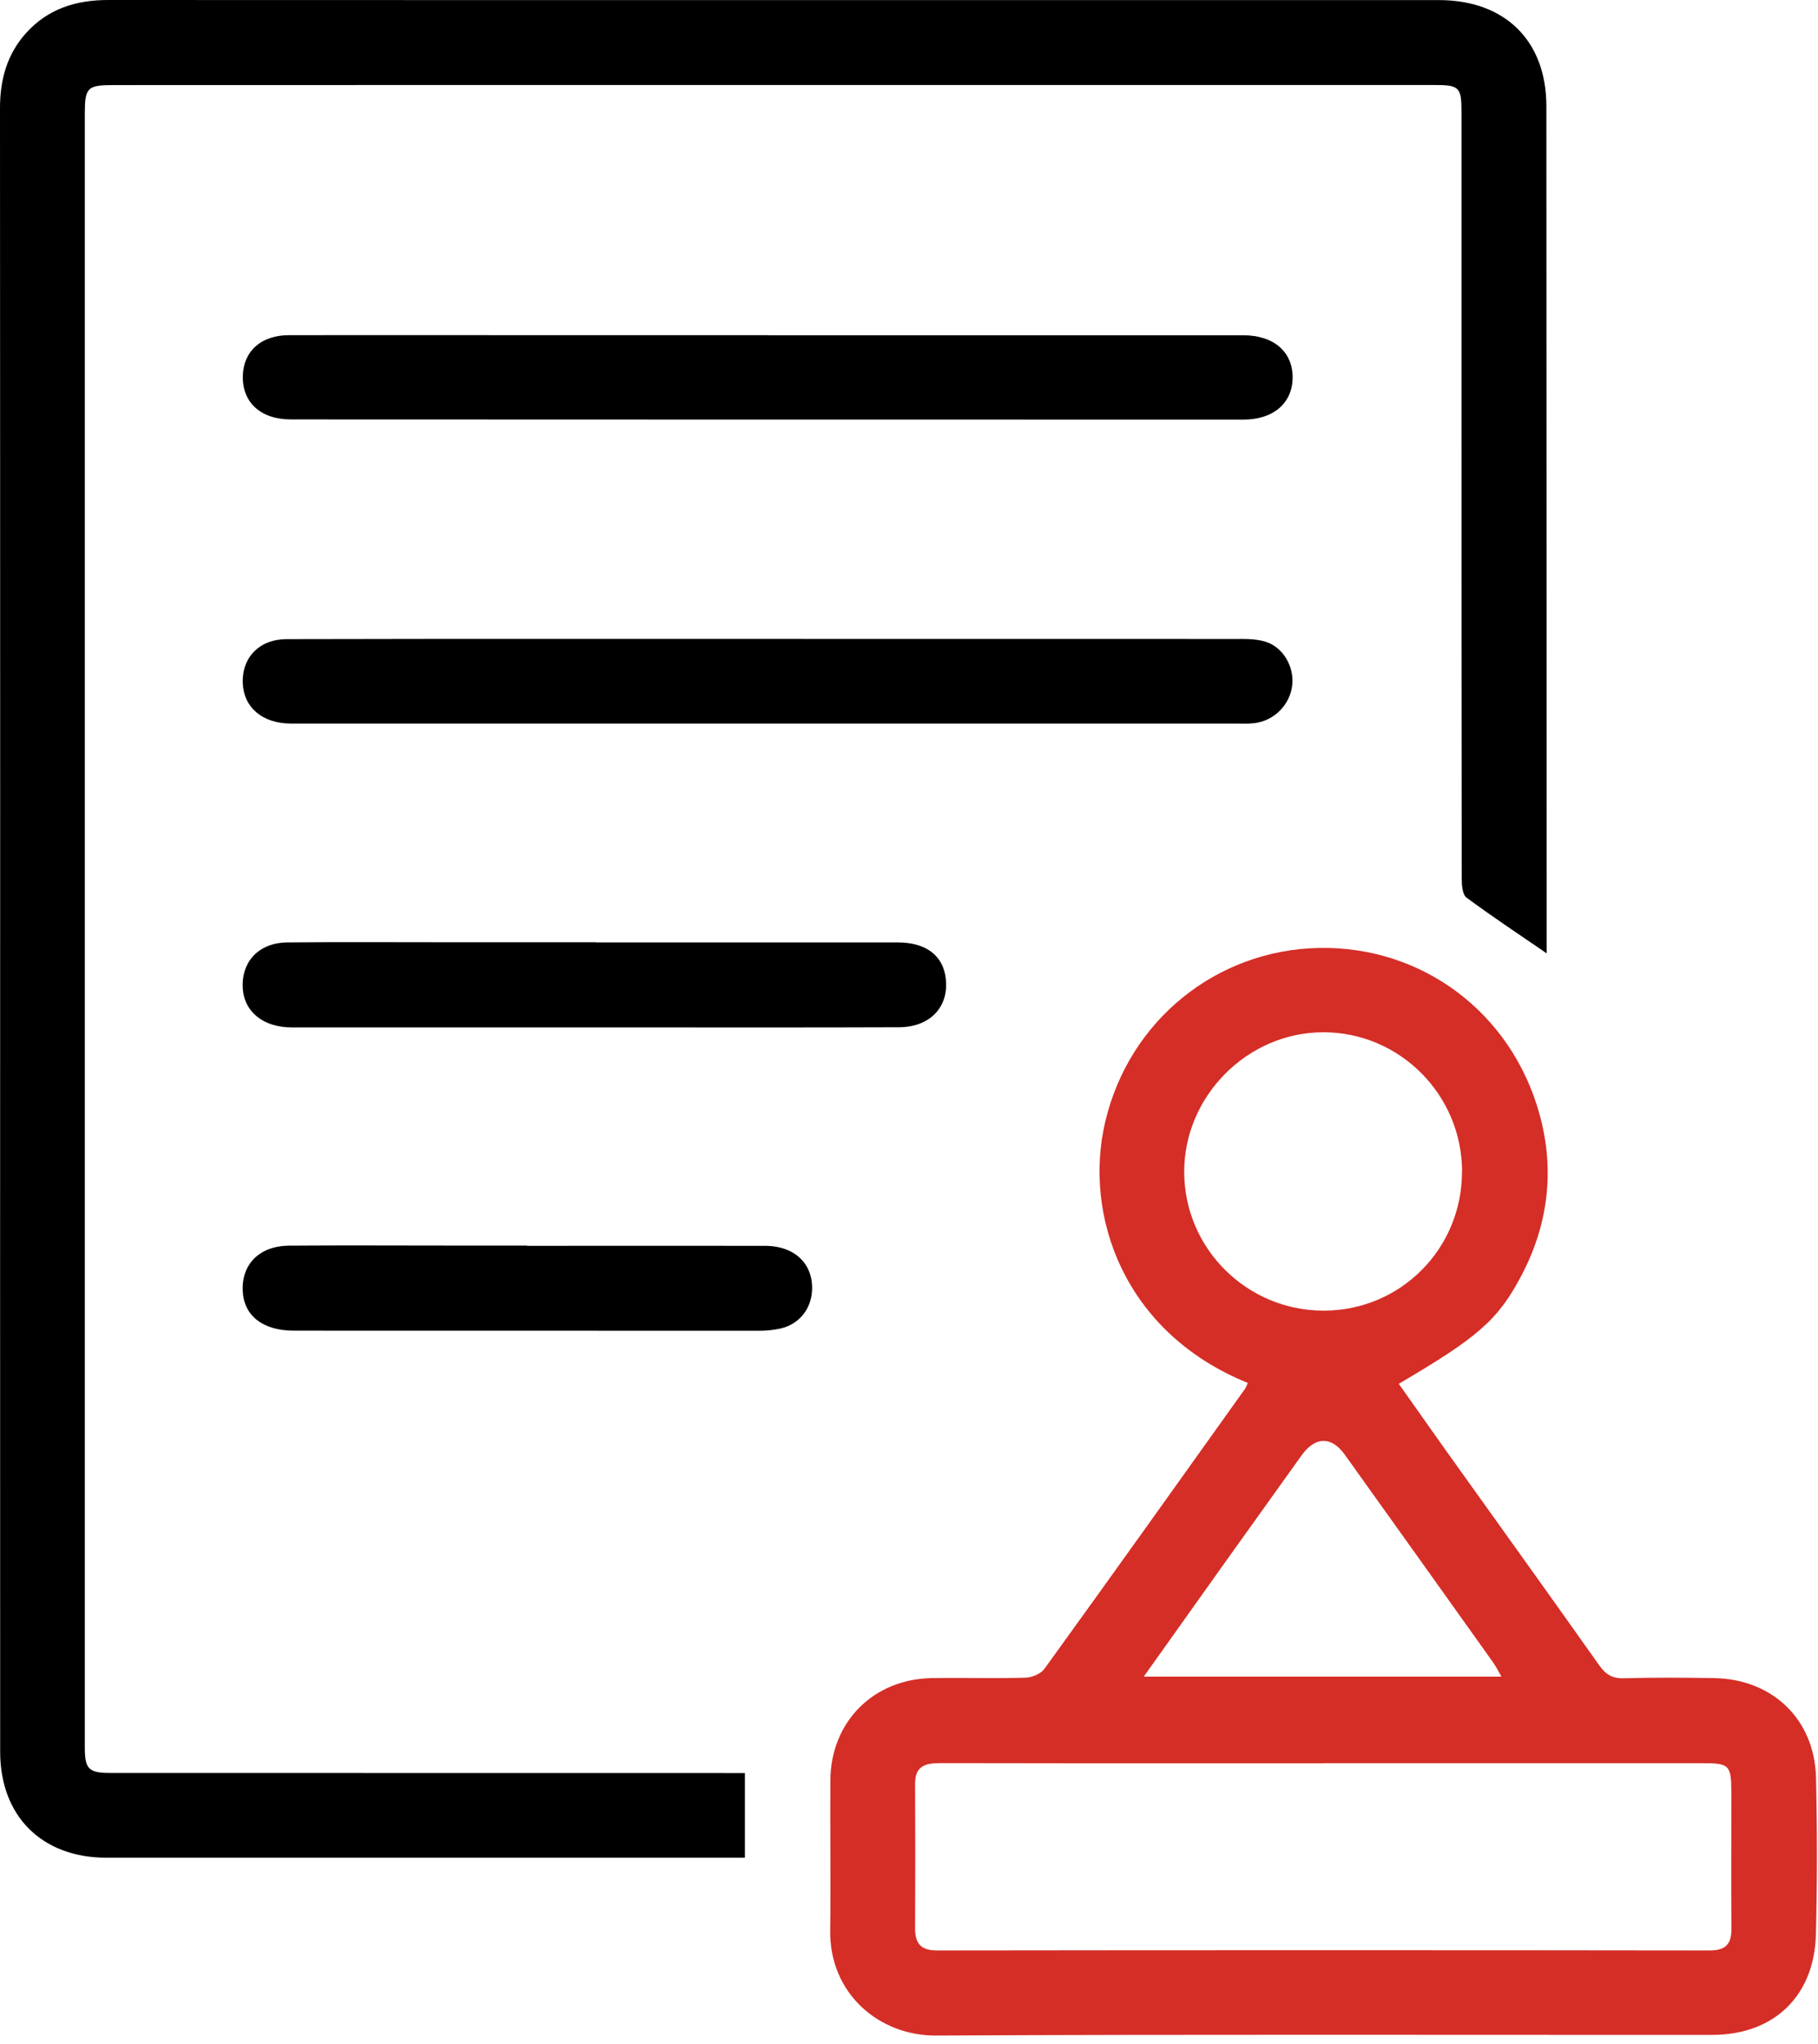
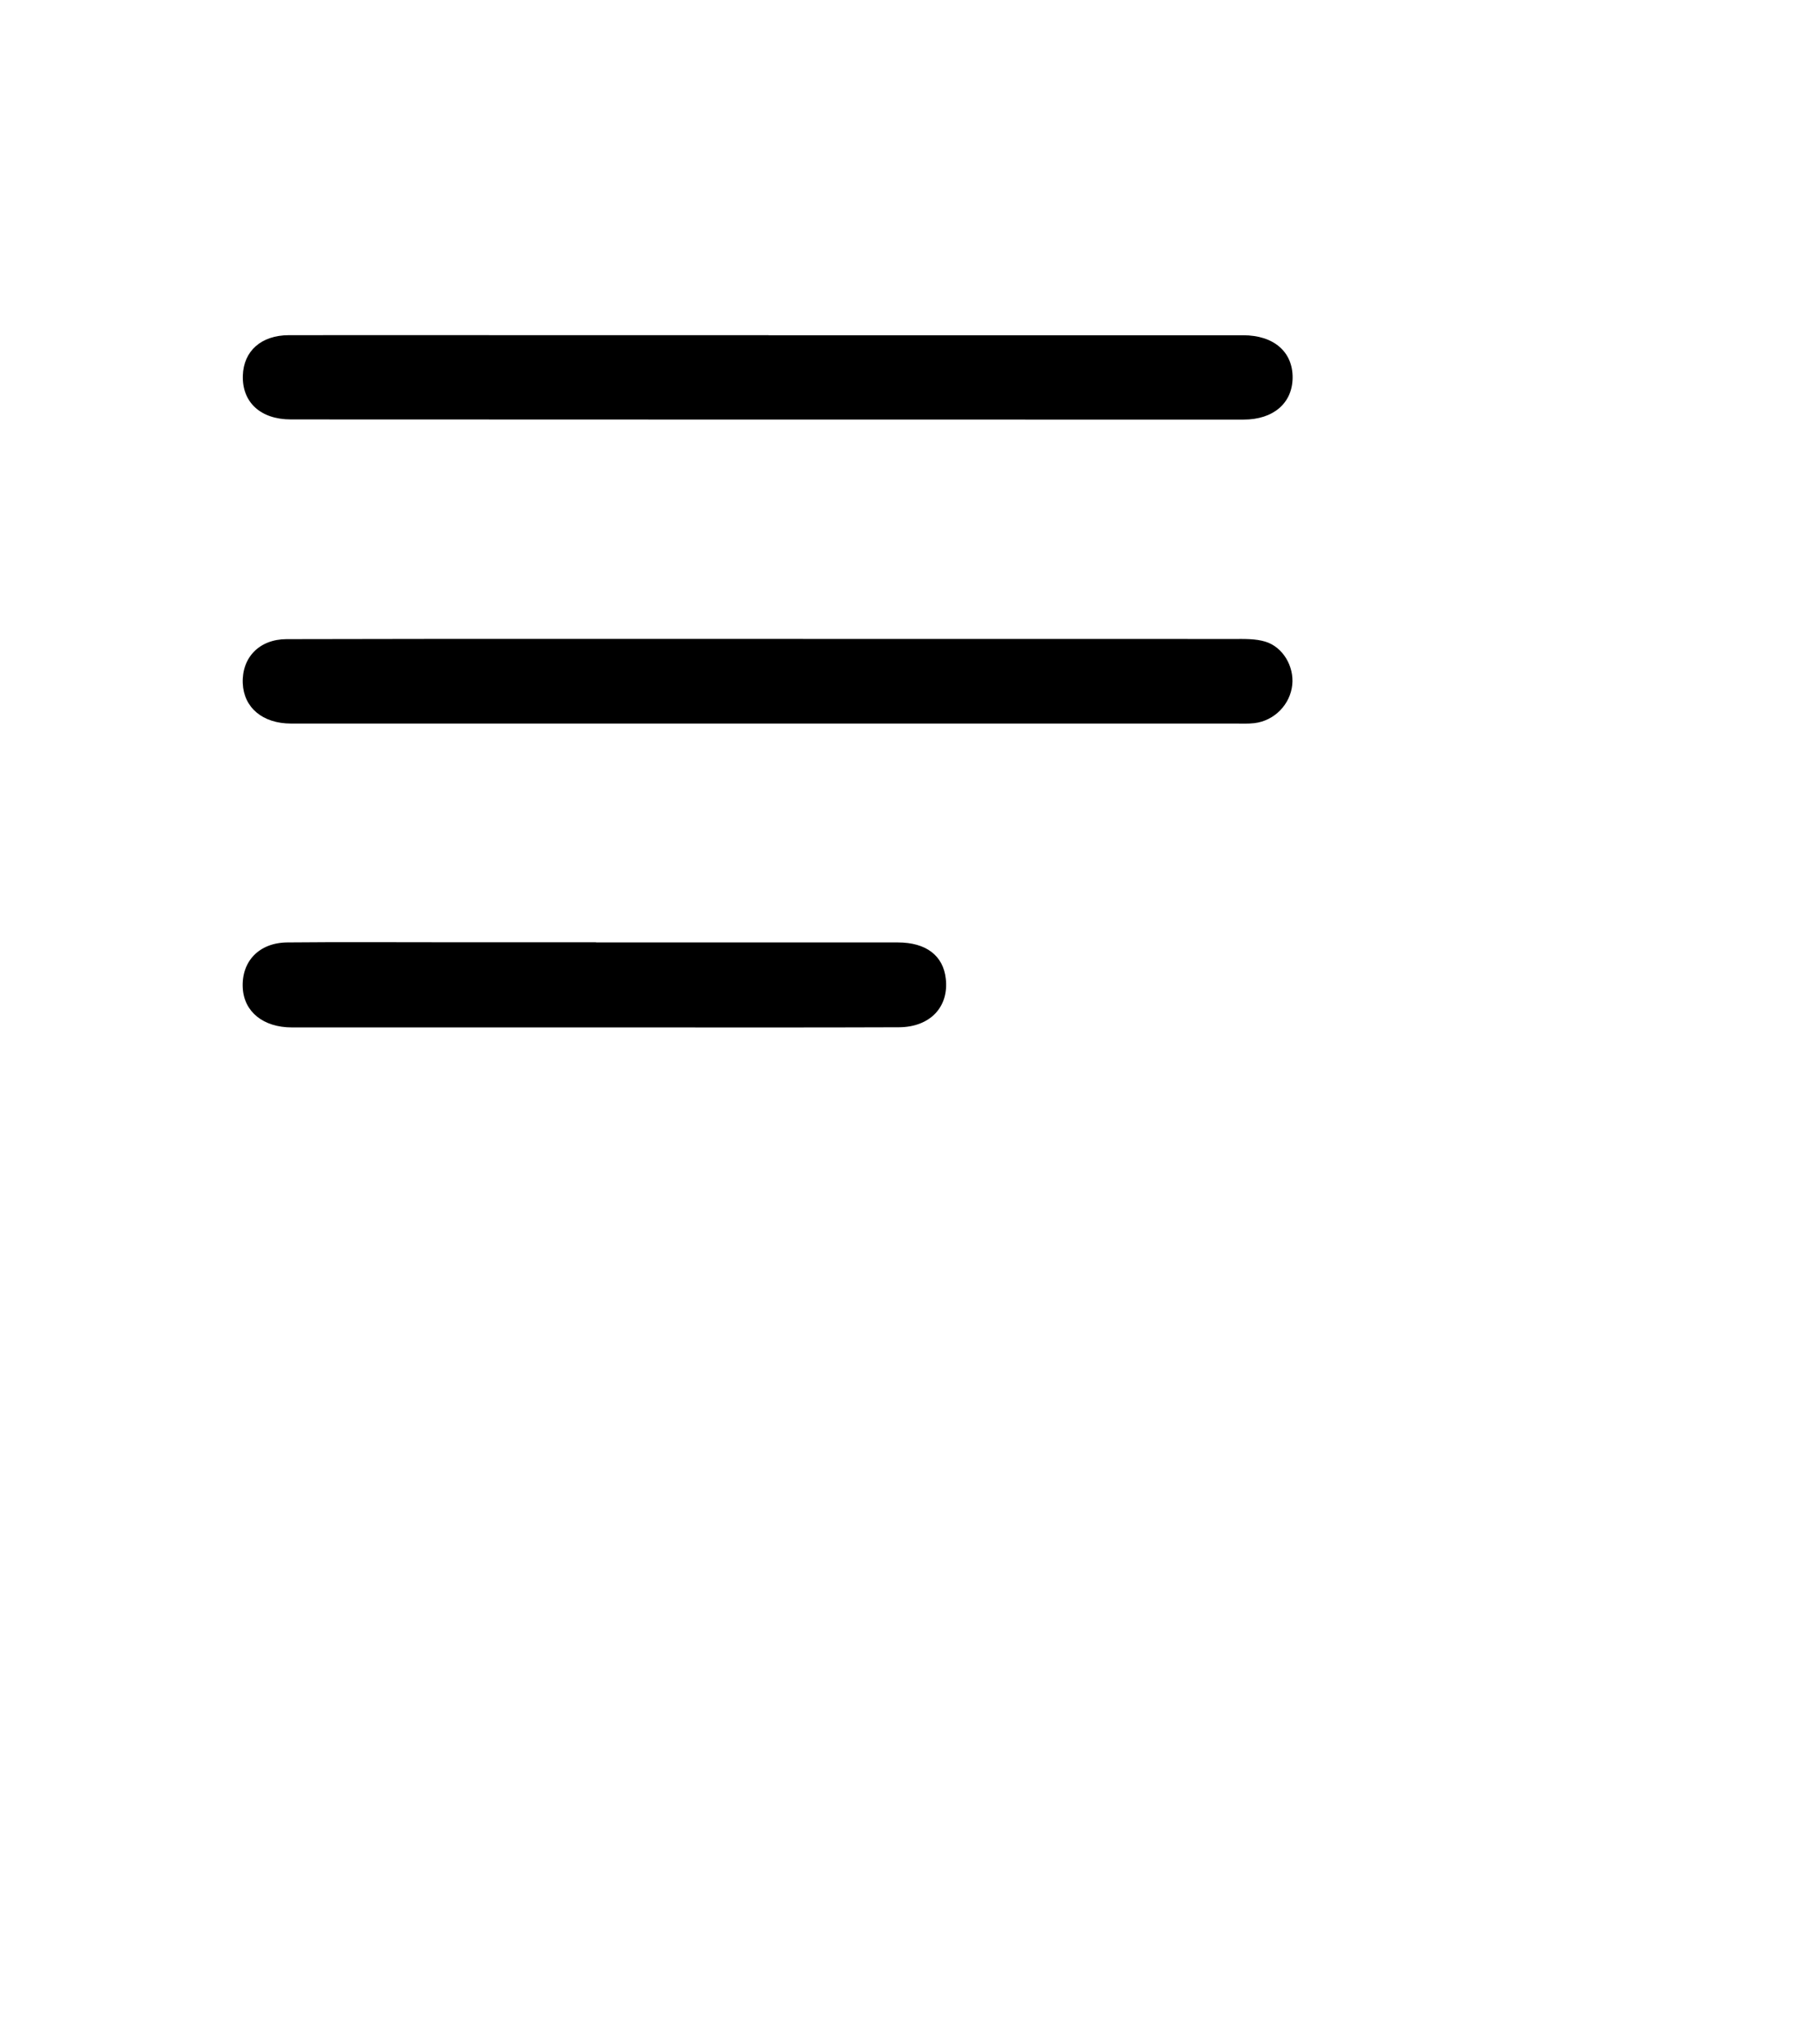
<svg xmlns="http://www.w3.org/2000/svg" width="218" height="245" viewBox="0 0 218 245" fill="none">
  <g clip-path="url(#clip0_7122_176)">
-     <path d="M185.47 114.29C182.03 111.93 178.88 109.85 175.85 107.6C175.35 107.23 175.28 106.08 175.28 105.29C175.25 86.59 175.25 67.9 175.25 49.2C175.25 37.28 175.25 25.35 175.25 13.43C175.25 10.44 175 10.19 171.97 10.19C134.3 10.19 96.62 10.19 58.95 10.19C43.85 10.19 28.75 10.19 13.66 10.2C10.45 10.2 10.17 10.47 10.17 13.7C10.17 78.96 10.17 144.22 10.17 209.48C10.17 212.08 10.63 212.54 13.25 212.54C37.8 212.54 62.35 212.55 86.91 212.55C87.67 212.55 88.43 212.55 89.32 212.55V222.7C88.39 222.7 87.51 222.7 86.62 222.7C62 222.7 37.37 222.7 12.75 222.7C5.05 222.7 0.02 217.74 0.02 210C0 171.9 0.02 133.8 0.02 95.7C0.01 68.13 0.02 40.55 0 12.96C0 9.59 0.82 6.54 3.1 3.99C5.74 1.05 9.11 0 12.96 0C33.56 0.02 54.16 0 74.76 0.01C107.35 0.01 139.95 0.02 172.54 0.01C180.45 0.01 185.42 4.86 185.43 12.72C185.45 45.74 185.45 78.75 185.46 111.77C185.46 112.54 185.46 113.3 185.46 114.28L185.47 114.29Z" fill="black" />
-     <path d="M149.61 165.778C134.72 159.728 129.88 145.658 132.54 134.438C135.41 122.318 145.86 113.888 158.14 113.638C170.55 113.398 181.25 121.398 184.61 133.578C186.45 140.248 185.67 146.738 182.46 152.868C179.63 158.248 177.24 160.308 167.73 165.888C169.69 168.648 171.62 171.408 173.58 174.158C179.65 182.648 185.74 191.118 191.77 199.638C192.54 200.728 193.34 201.228 194.71 201.188C198.31 201.088 201.91 201.108 205.5 201.168C212.52 201.268 217.58 206.088 217.76 213.068C217.91 219.338 217.91 225.628 217.75 231.898C217.56 239.298 212.7 243.938 205.33 243.938C174.29 243.958 143.25 243.858 112.21 244.018C105.45 244.048 99.44 239.018 99.55 231.408C99.63 225.408 99.53 219.418 99.57 213.418C99.62 206.418 104.71 201.288 111.74 201.168C115.48 201.108 119.22 201.228 122.96 201.118C123.74 201.098 124.79 200.668 125.23 200.068C133.29 188.928 141.27 177.728 149.26 166.538C149.42 166.318 149.51 166.038 149.63 165.778H149.61ZM158.89 211.378C155.08 211.378 151.28 211.378 147.47 211.378C135.91 211.378 124.35 211.388 112.79 211.358C111.02 211.358 109.72 211.658 109.73 213.838C109.76 219.618 109.76 225.398 109.73 231.178C109.73 233.008 110.45 233.828 112.39 233.818C143.27 233.778 174.15 233.778 205.02 233.818C206.98 233.818 207.64 233.008 207.62 231.158C207.57 225.728 207.62 220.298 207.61 214.878C207.6 211.588 207.37 211.368 204.14 211.368C189.05 211.368 173.97 211.368 158.88 211.368L158.89 211.378ZM175.32 140.418C175.29 131.208 167.81 123.728 158.65 123.748C149.57 123.768 141.97 131.418 142 140.518C142.03 149.688 149.53 157.128 158.74 157.118C167.97 157.108 175.34 149.668 175.31 140.418H175.32ZM137.16 200.988H180.04C179.62 200.268 179.38 199.768 179.07 199.328C173.14 191.008 167.2 182.688 161.25 174.378C159.64 172.138 157.7 172.198 156.06 174.488C152.95 178.848 149.82 183.198 146.71 187.558C143.61 191.908 140.52 196.258 137.16 200.978V200.988Z" fill="#D42E27" />
    <path d="M92.04 86.74C73 86.74 53.96 86.74 34.91 86.74C31.48 86.74 29.23 84.82 29.11 81.91C28.99 78.82 31.1 76.63 34.36 76.62C45.22 76.59 56.08 76.59 66.94 76.59C93.95 76.59 120.96 76.59 147.97 76.6C149.23 76.6 150.55 76.56 151.73 76.92C153.86 77.57 155.18 79.9 154.96 82.08C154.72 84.44 152.83 86.4 150.42 86.69C149.65 86.78 148.87 86.74 148.1 86.74C129.41 86.74 110.72 86.74 92.03 86.74H92.04Z" fill="black" />
    <path d="M92.17 40.191C111.14 40.191 130.11 40.191 149.08 40.191C152.75 40.191 155.04 42.191 155 45.311C154.96 48.331 152.69 50.301 149.12 50.301C111.04 50.301 72.96 50.301 34.88 50.281C31.23 50.281 29.02 48.211 29.12 45.021C29.21 42.081 31.32 40.191 34.63 40.181C44.01 40.161 53.39 40.181 62.77 40.181C72.57 40.181 82.37 40.181 92.18 40.181L92.17 40.191Z" fill="black" />
    <path d="M71.48 112.978C83.54 112.978 95.6 112.968 107.65 112.978C111.06 112.978 113.1 114.558 113.41 117.318C113.8 120.718 111.53 123.128 107.79 123.148C97.42 123.188 87.06 123.168 76.69 123.168C62.8 123.168 48.91 123.168 35.02 123.168C31.56 123.168 29.26 121.288 29.11 118.428C28.94 115.258 31.06 113.008 34.45 112.978C40.73 112.918 47 112.958 53.28 112.958C59.34 112.958 65.41 112.958 71.47 112.958V112.978H71.48Z" fill="black" />
-     <path d="M63.21 149.35C72.73 149.35 82.24 149.33 91.76 149.35C95.34 149.36 97.56 151.56 97.37 154.76C97.24 156.98 95.78 158.77 93.59 159.26C92.77 159.44 91.92 159.53 91.08 159.53C72.47 159.53 53.86 159.53 35.25 159.52C31.54 159.52 29.27 157.75 29.11 154.82C28.93 151.58 31.09 149.36 34.65 149.33C41.2 149.28 47.76 149.32 54.32 149.32C57.28 149.32 60.24 149.32 63.2 149.32V149.34L63.21 149.35Z" fill="black" />
  </g>
  <defs>
    <clipPath id="clip0_7122_176">
      <rect width="217.88" height="244.02" fill="white" />
    </clipPath>
  </defs>
</svg>